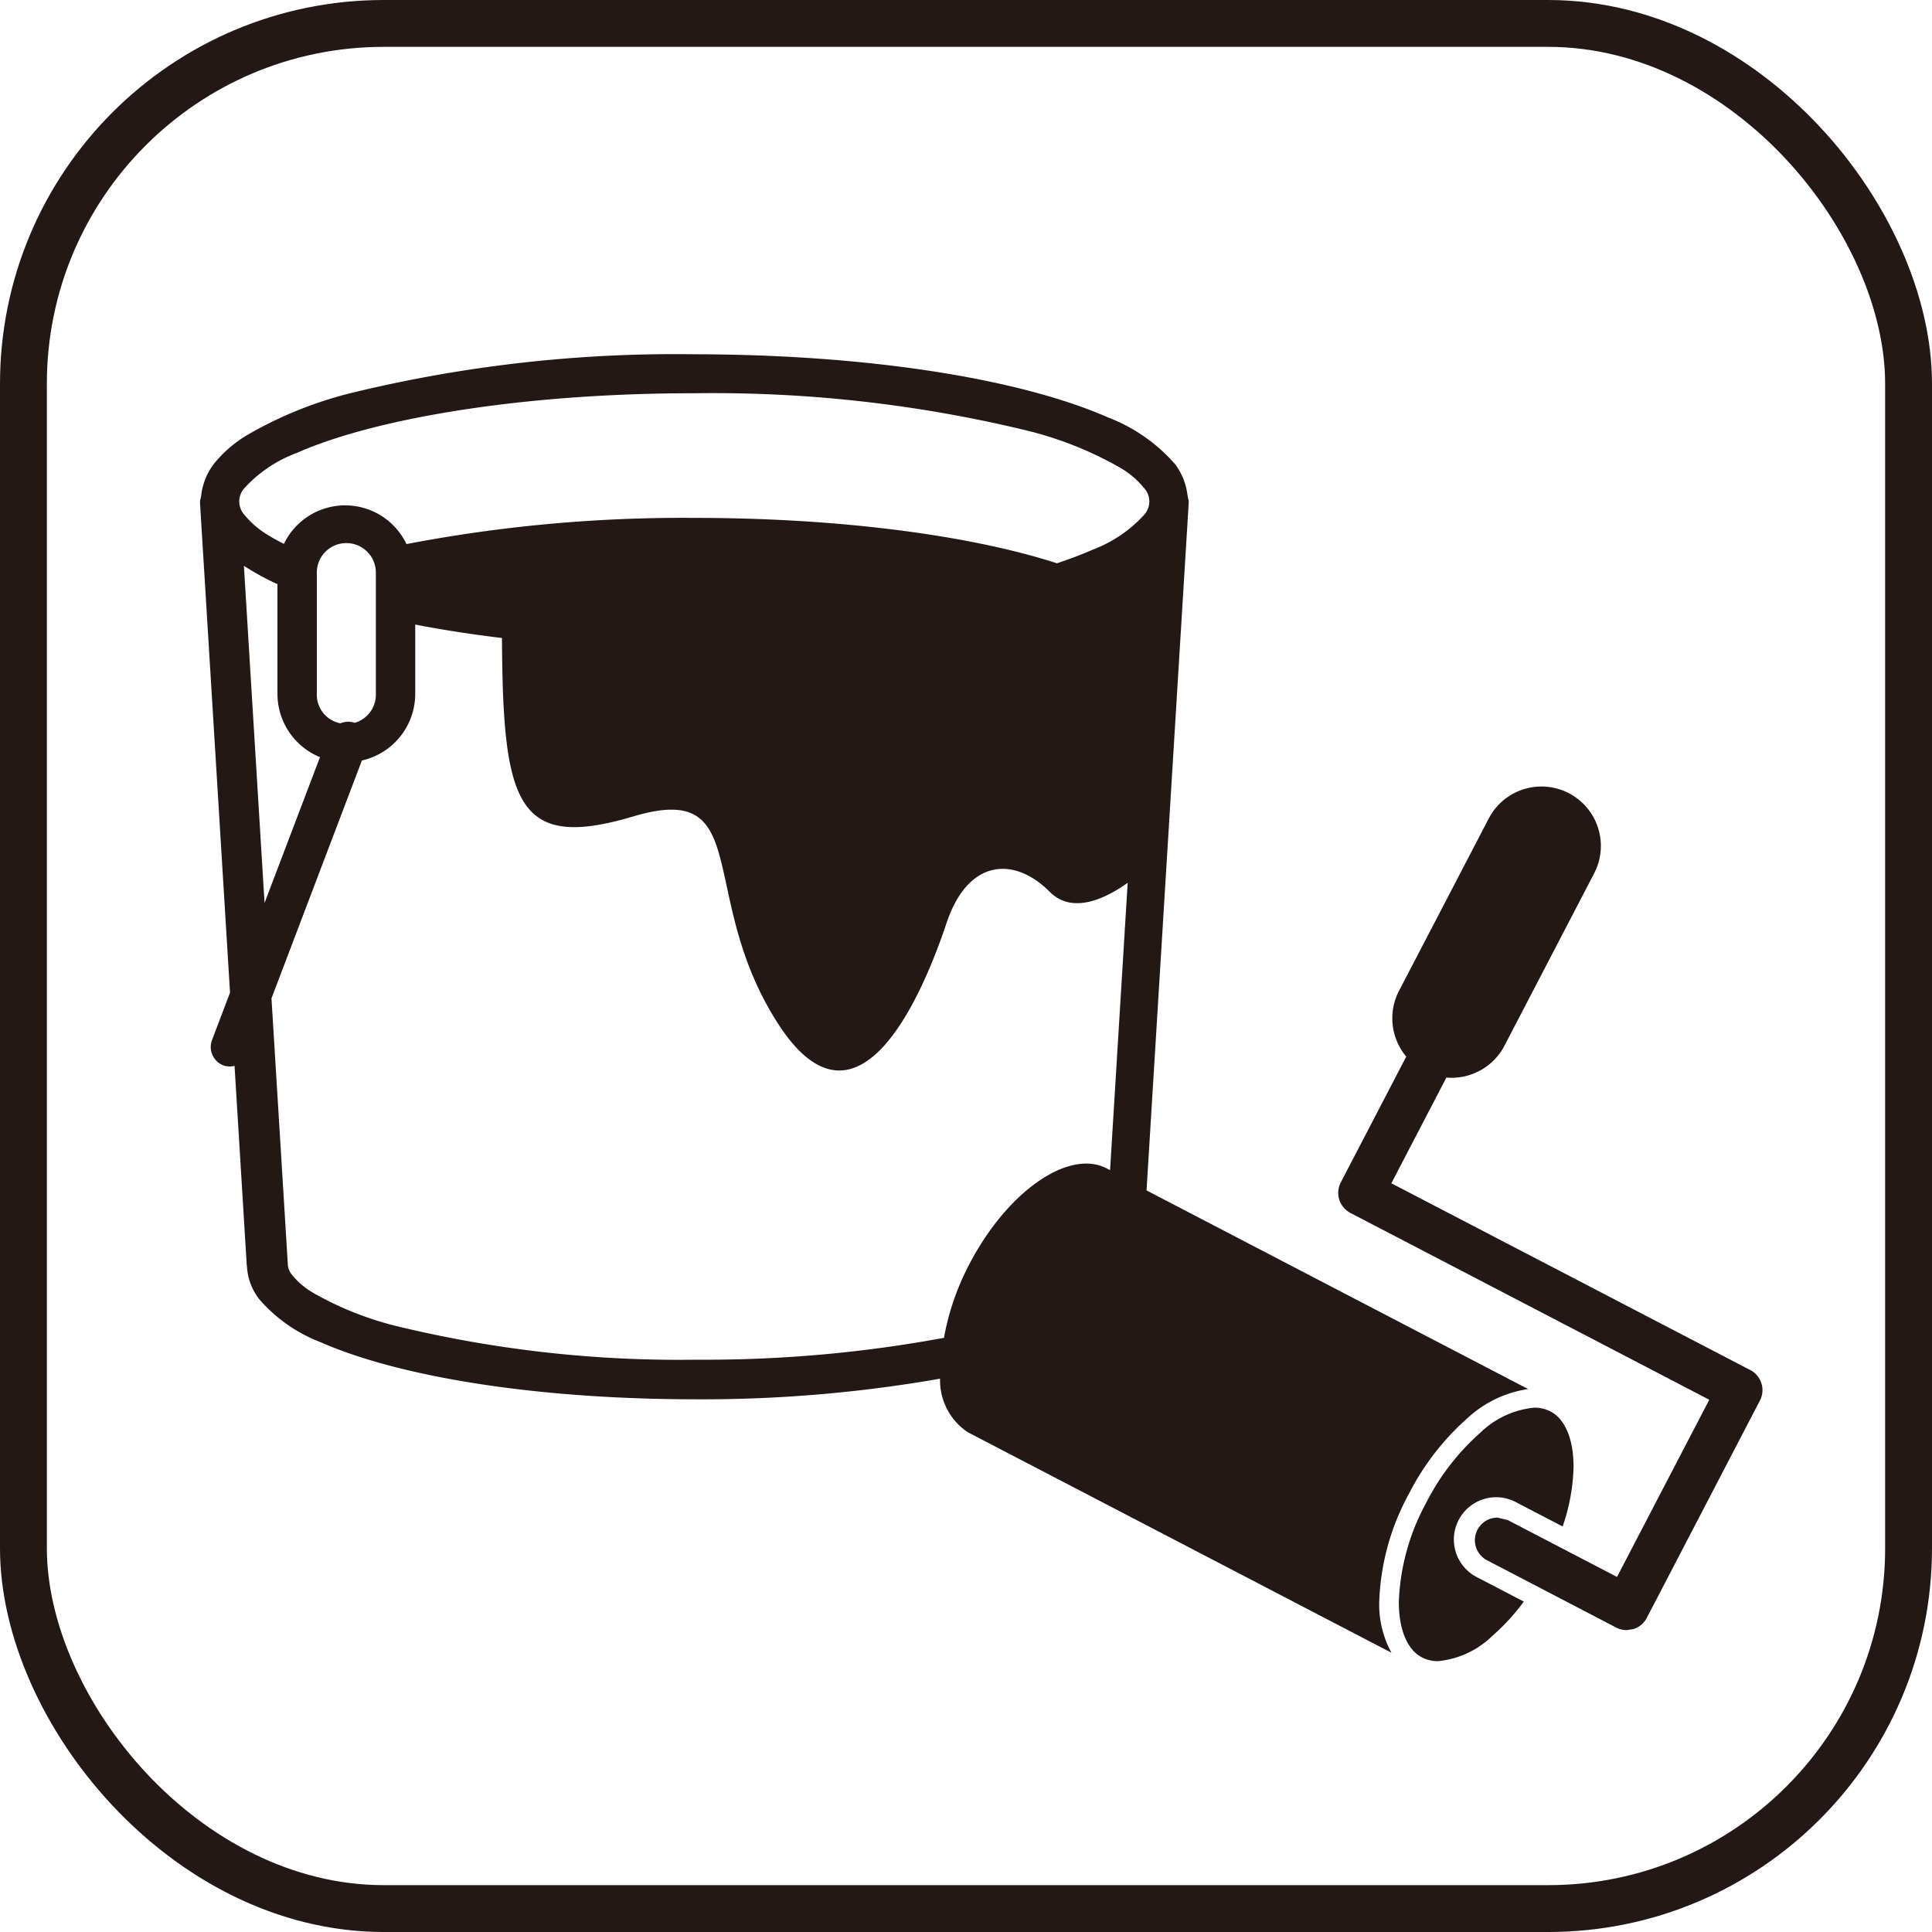
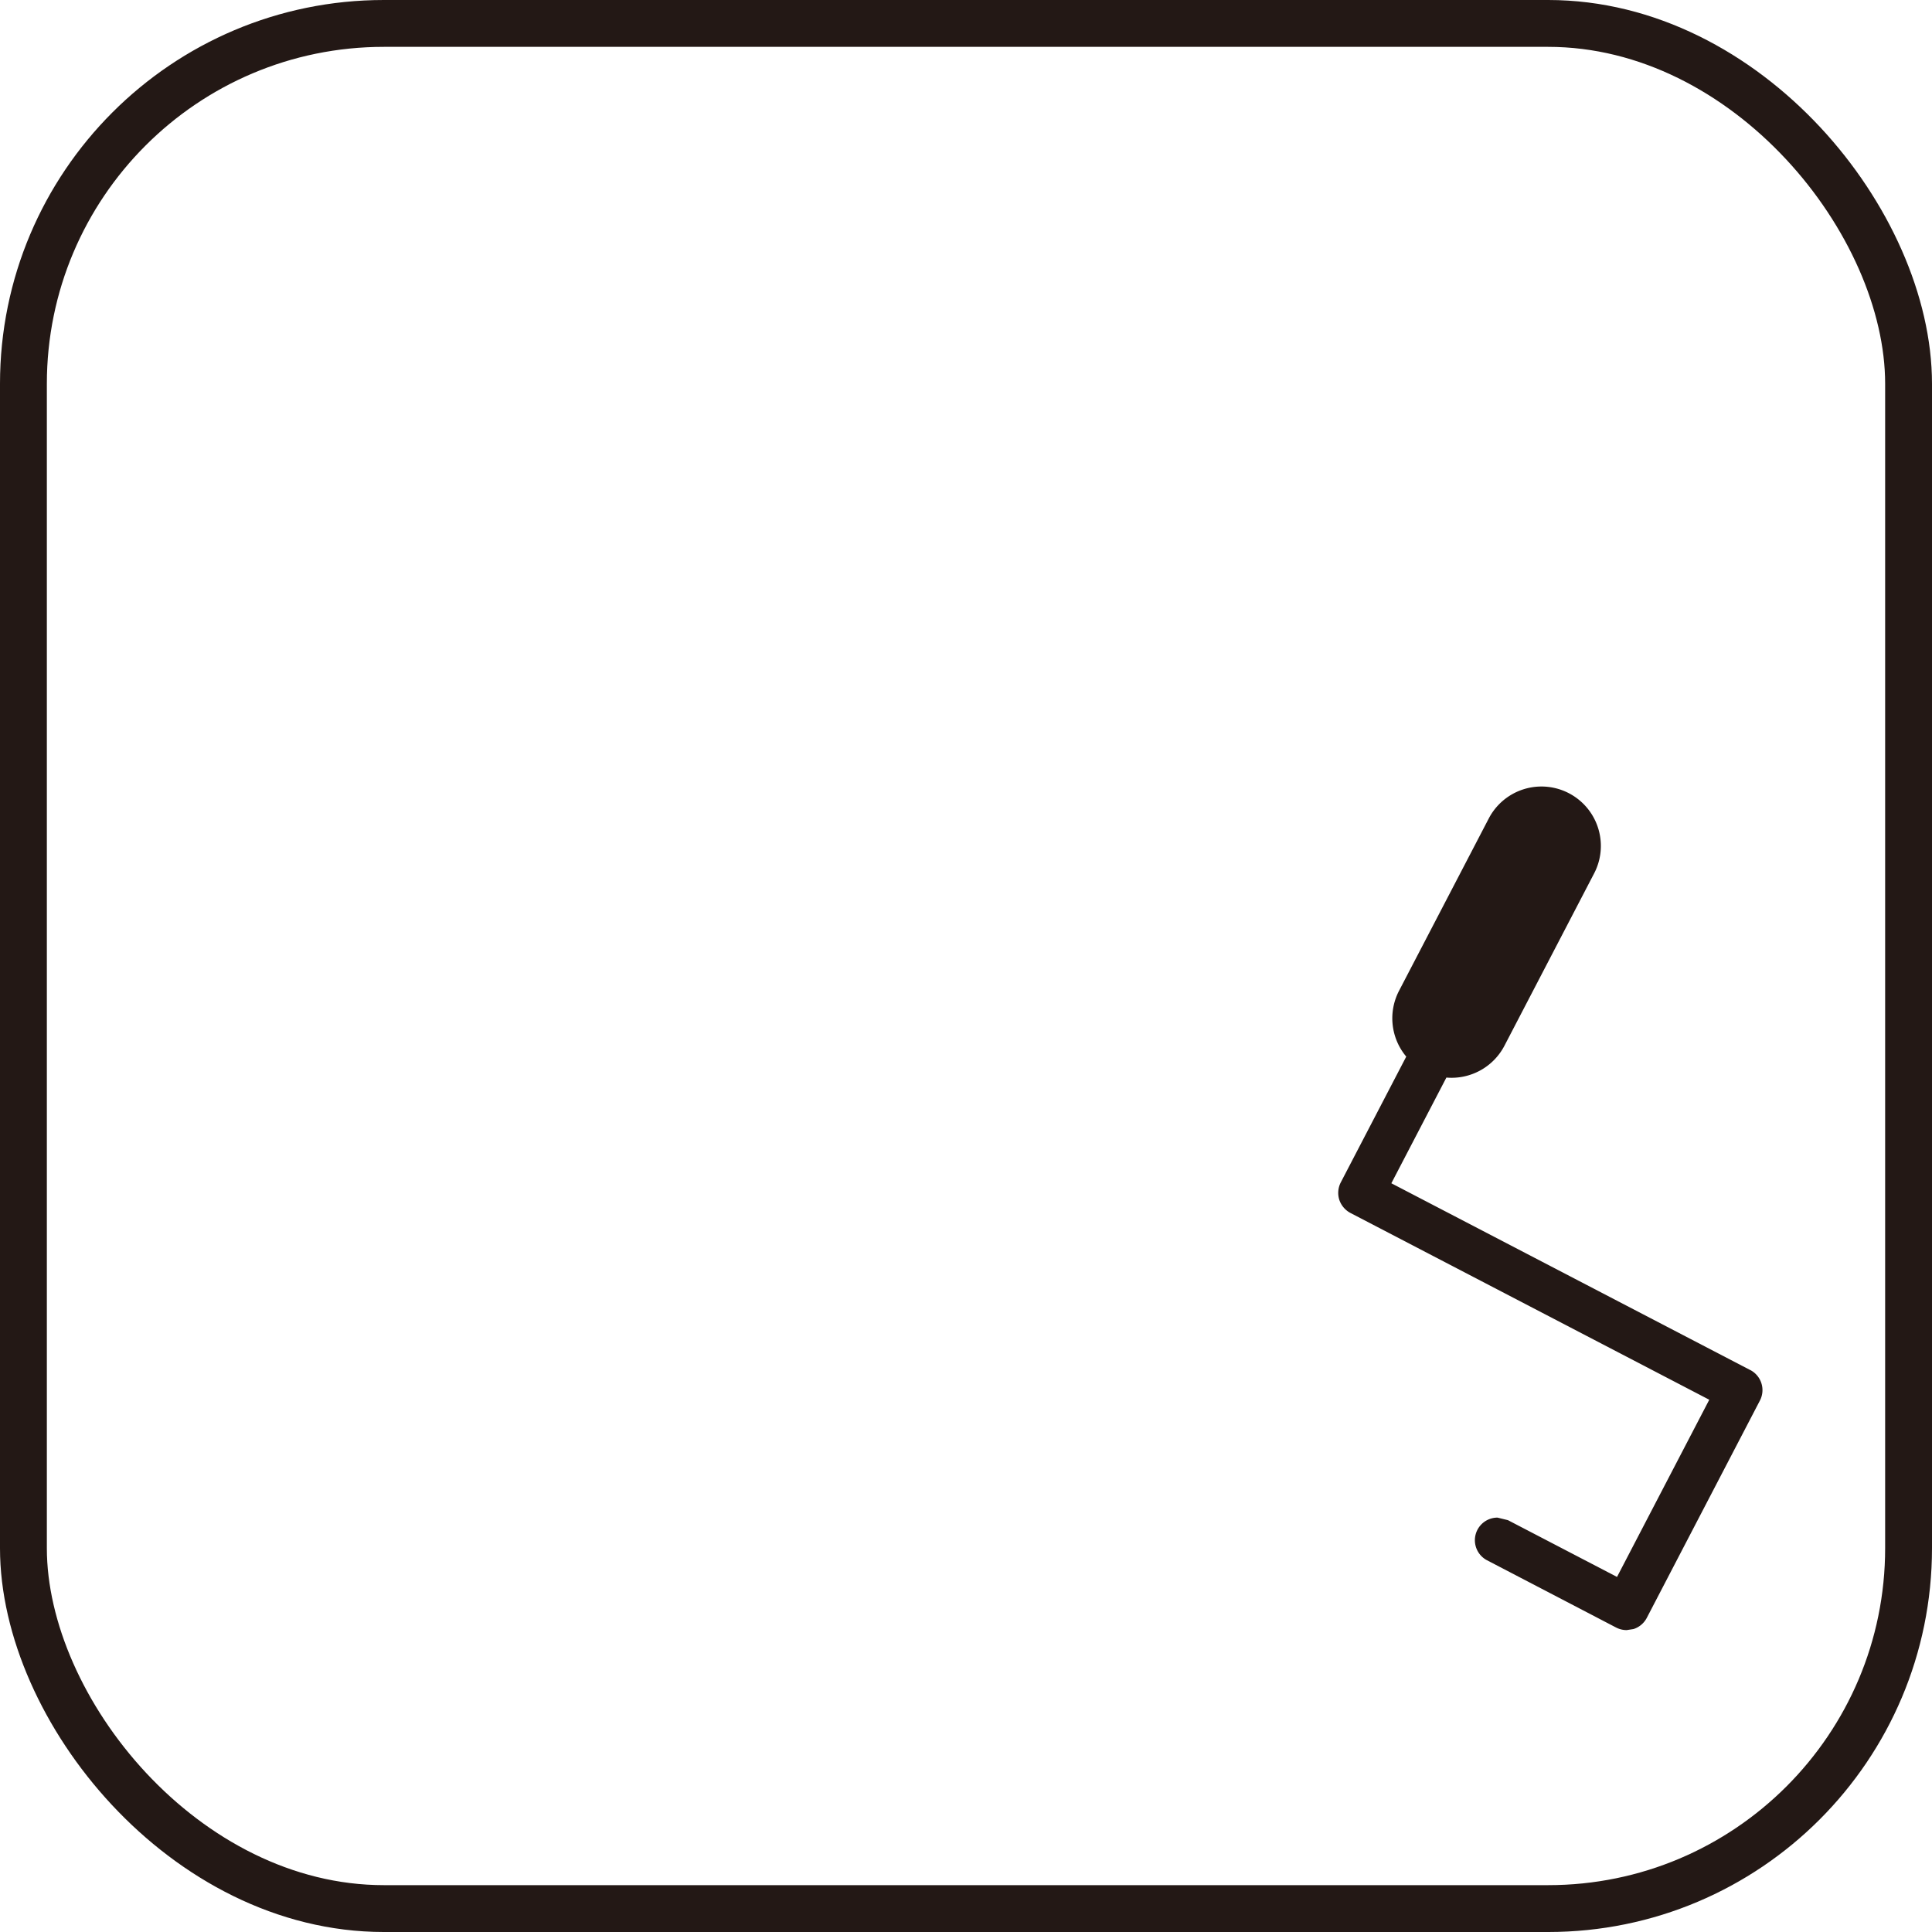
<svg xmlns="http://www.w3.org/2000/svg" width="123.7" height="123.7" viewBox="0 0 123.7 123.7">
  <g id="グループ_945" data-name="グループ 945" transform="translate(-898.178 -1615.2)">
    <g id="グループ_662" data-name="グループ 662">
-       <path id="パス_31980" data-name="パス 31980" d="M915.943,1652.6v7.029a4.378,4.378,0,0,0,2.723,4.049l-3.55,9.335-1.322-21.587a16.094,16.094,0,0,0,2.149,1.175Zm4.947,8.88a1.288,1.288,0,0,0-.919.032,1.866,1.866,0,0,1-1.508-1.811v-7.839a1.89,1.89,0,0,1,3.78,0v7.839A1.87,1.87,0,0,1,920.89,1661.478Zm-3.744-17.264c5.028-2.244,14.6-3.844,25.485-3.837a85.4,85.4,0,0,1,21.164,2.355,23.145,23.145,0,0,1,6.165,2.448,5.58,5.58,0,0,1,1.444,1.238,1.271,1.271,0,0,1,0,1.776,8.565,8.565,0,0,1-3.289,2.208c-.672.3-1.437.586-2.264.861-5.469-1.769-13.819-2.906-23.219-2.906a93.945,93.945,0,0,0-18.429,1.676,4.349,4.349,0,0,0-7.846-.012c-.386-.195-.746-.392-1.056-.588a5.634,5.634,0,0,1-1.444-1.238,1.276,1.276,0,0,1,0-1.777,8.576,8.576,0,0,1,3.289-2.207Zm1.024,53.724a4.859,4.859,0,0,1-1.27-1.085,1.192,1.192,0,0,1-.3-.726v-.079l-1.04-16.929,5.789-15.229a4.377,4.377,0,0,0,3.415-4.263v-4.441c1.733.337,3.59.626,5.554.861.056,10.63.932,13.648,8.409,11.423,7.77-2.311,3.994,5.039,9.24,13.228s9.449-2.31,10.815-6.4,4.307-4.307,6.614-1.994c1.466,1.467,3.61.4,4.984-.583l-1.128,18.4-.215-.113c-2.438-1.268-6.378,1.483-8.8,6.142a16.347,16.347,0,0,0-1.62,4.705,84.053,84.053,0,0,1-15.87,1.4,76.749,76.749,0,0,1-19.049-2.119,20.764,20.764,0,0,1-5.523-2.192Zm70.2,12.936a16.38,16.38,0,0,1,3.759-4.871,7.291,7.291,0,0,1,3.89-1.869l-24.432-12.718,2.7-44.009c0-.012-.005-.025-.005-.034s.008-.027.008-.042c0-.114-.051-.217-.061-.328-.011-.036-.008-.073-.022-.111a4.089,4.089,0,0,0-.791-1.973,10.841,10.841,0,0,0-4.276-2.987c-5.638-2.483-15.357-4.04-26.5-4.051a87.582,87.582,0,0,0-21.82,2.442,25.423,25.423,0,0,0-6.863,2.758,7.946,7.946,0,0,0-2.1,1.838,4.1,4.1,0,0,0-.792,1.973c-.014.038-.01.079-.022.111-.009.111-.059.214-.059.328,0,.015.007.027.007.042l-.006.034,1.921,31.345-1.152,3.033a1.261,1.261,0,0,0,.73,1.627,1.222,1.222,0,0,0,.711.03l.783,12.783h.011a3.733,3.733,0,0,0,.8,2.173,9.865,9.865,0,0,0,3.9,2.731c5.11,2.249,13.882,3.651,23.947,3.662a88.349,88.349,0,0,0,15.732-1.32,3.987,3.987,0,0,0,1.775,3.428l27.126,14.119a6.43,6.43,0,0,1-.784-3.235,15.5,15.5,0,0,1,1.885-6.913Z" fill="#231815" />
-       <path id="パス_31981" data-name="パス 31981" d="M995.738,1717.742l-2.923-1.523a2.708,2.708,0,1,1,2.5-4.8l2.913,1.516a12.471,12.471,0,0,0,.7-3.819c0-1.841-.582-3.093-1.492-3.553a2.233,2.233,0,0,0-1.024-.235,5.758,5.758,0,0,0-3.468,1.617,15.126,15.126,0,0,0-3.461,4.493,14.277,14.277,0,0,0-1.742,6.331c0,1.841.583,3.094,1.493,3.554a2.187,2.187,0,0,0,1.023.235,5.767,5.767,0,0,0,3.468-1.614,13.533,13.533,0,0,0,2.012-2.193Z" fill="#231815" />
      <path id="パス_31982" data-name="パス 31982" d="M988.216,1682.851l-4.191,8.052a1.472,1.472,0,0,0-.1,1.105,1.488,1.488,0,0,0,.712.851l22.98,11.962-5.906,11.345-6.982-3.634-.67-.164a1.448,1.448,0,0,0-.668,2.733l8.266,4.307a1.457,1.457,0,0,0,.673.162l.433-.066a1.459,1.459,0,0,0,.851-.711l7.244-13.917a1.449,1.449,0,0,0-.611-1.955l-.005,0-22.98-11.96,3.524-6.768a3.818,3.818,0,0,0,3.712-2.029l5.734-11.018a3.8,3.8,0,1,0-6.719-3.568l-.03.057-5.735,11.014a3.816,3.816,0,0,0,.466,4.2Z" fill="#231815" />
    </g>
    <rect id="長方形_516" data-name="長方形 516" width="120.7" height="120.7" rx="23.075" transform="translate(899.678 1616.7)" fill="none" stroke="#231815" stroke-miterlimit="10" stroke-width="3" />
  </g>
</svg>